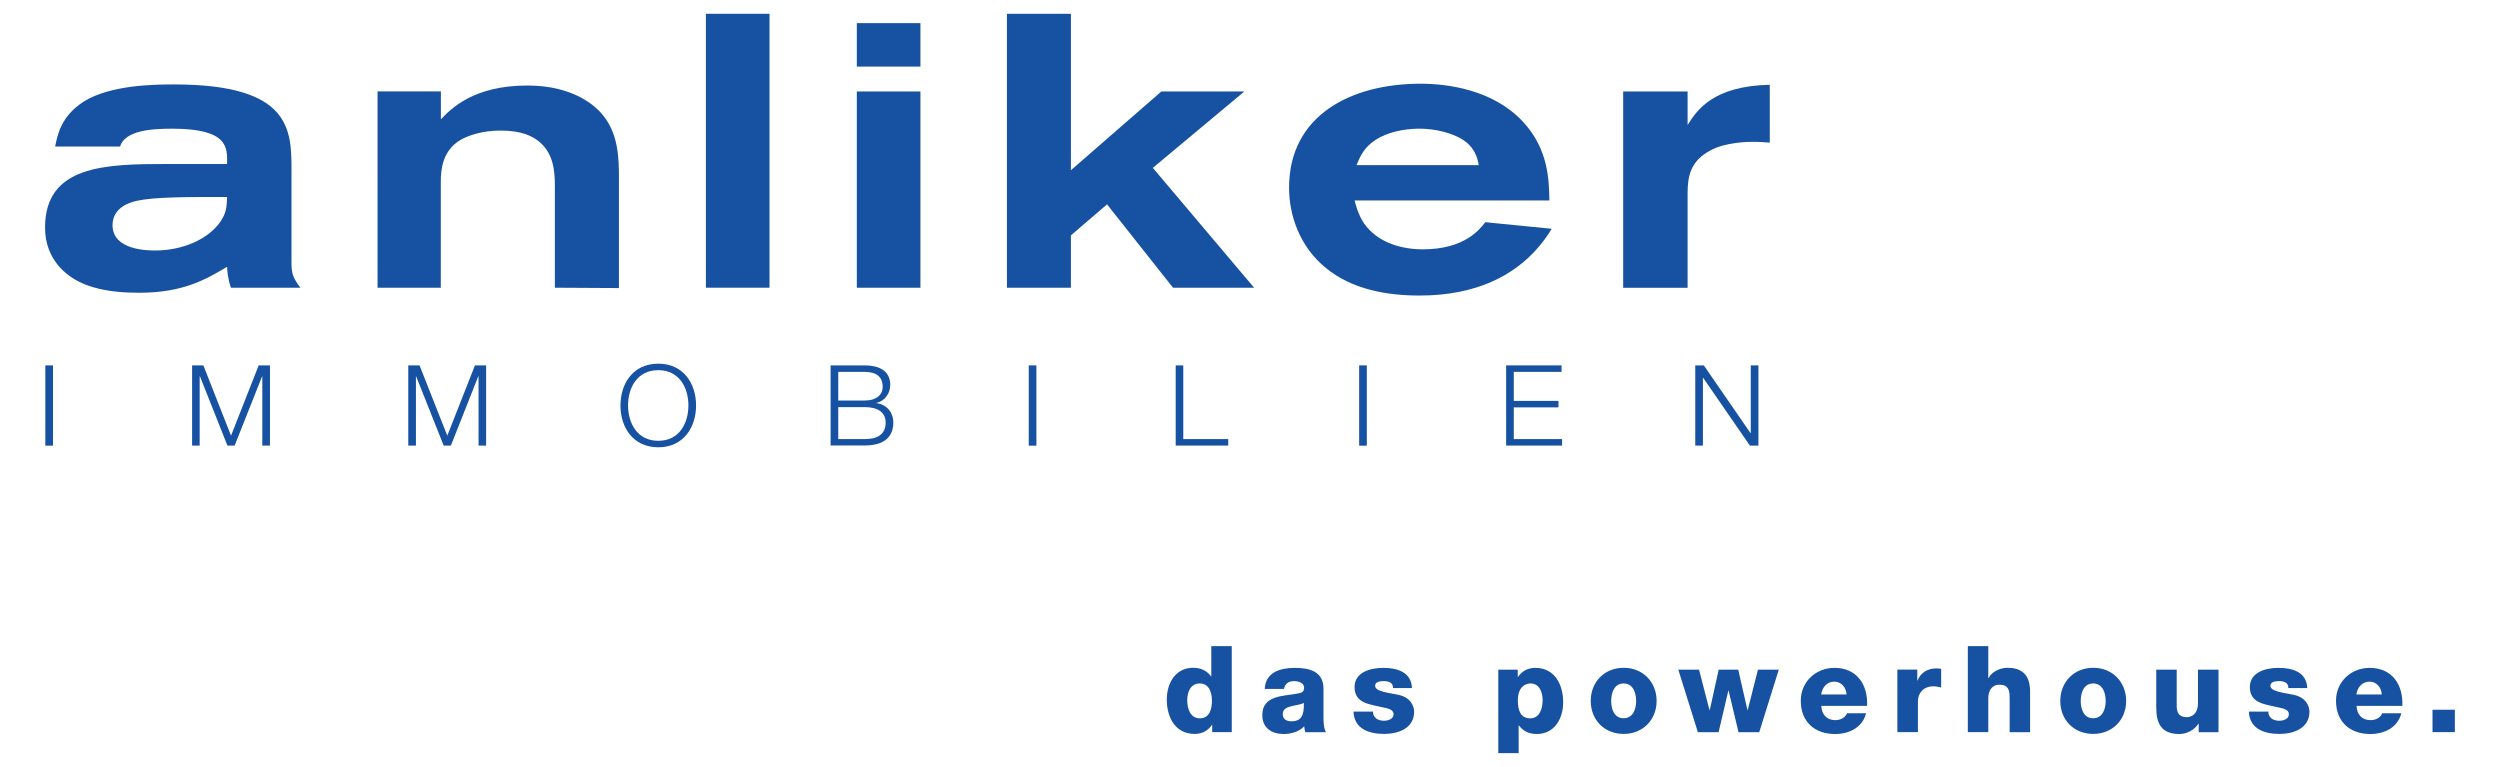
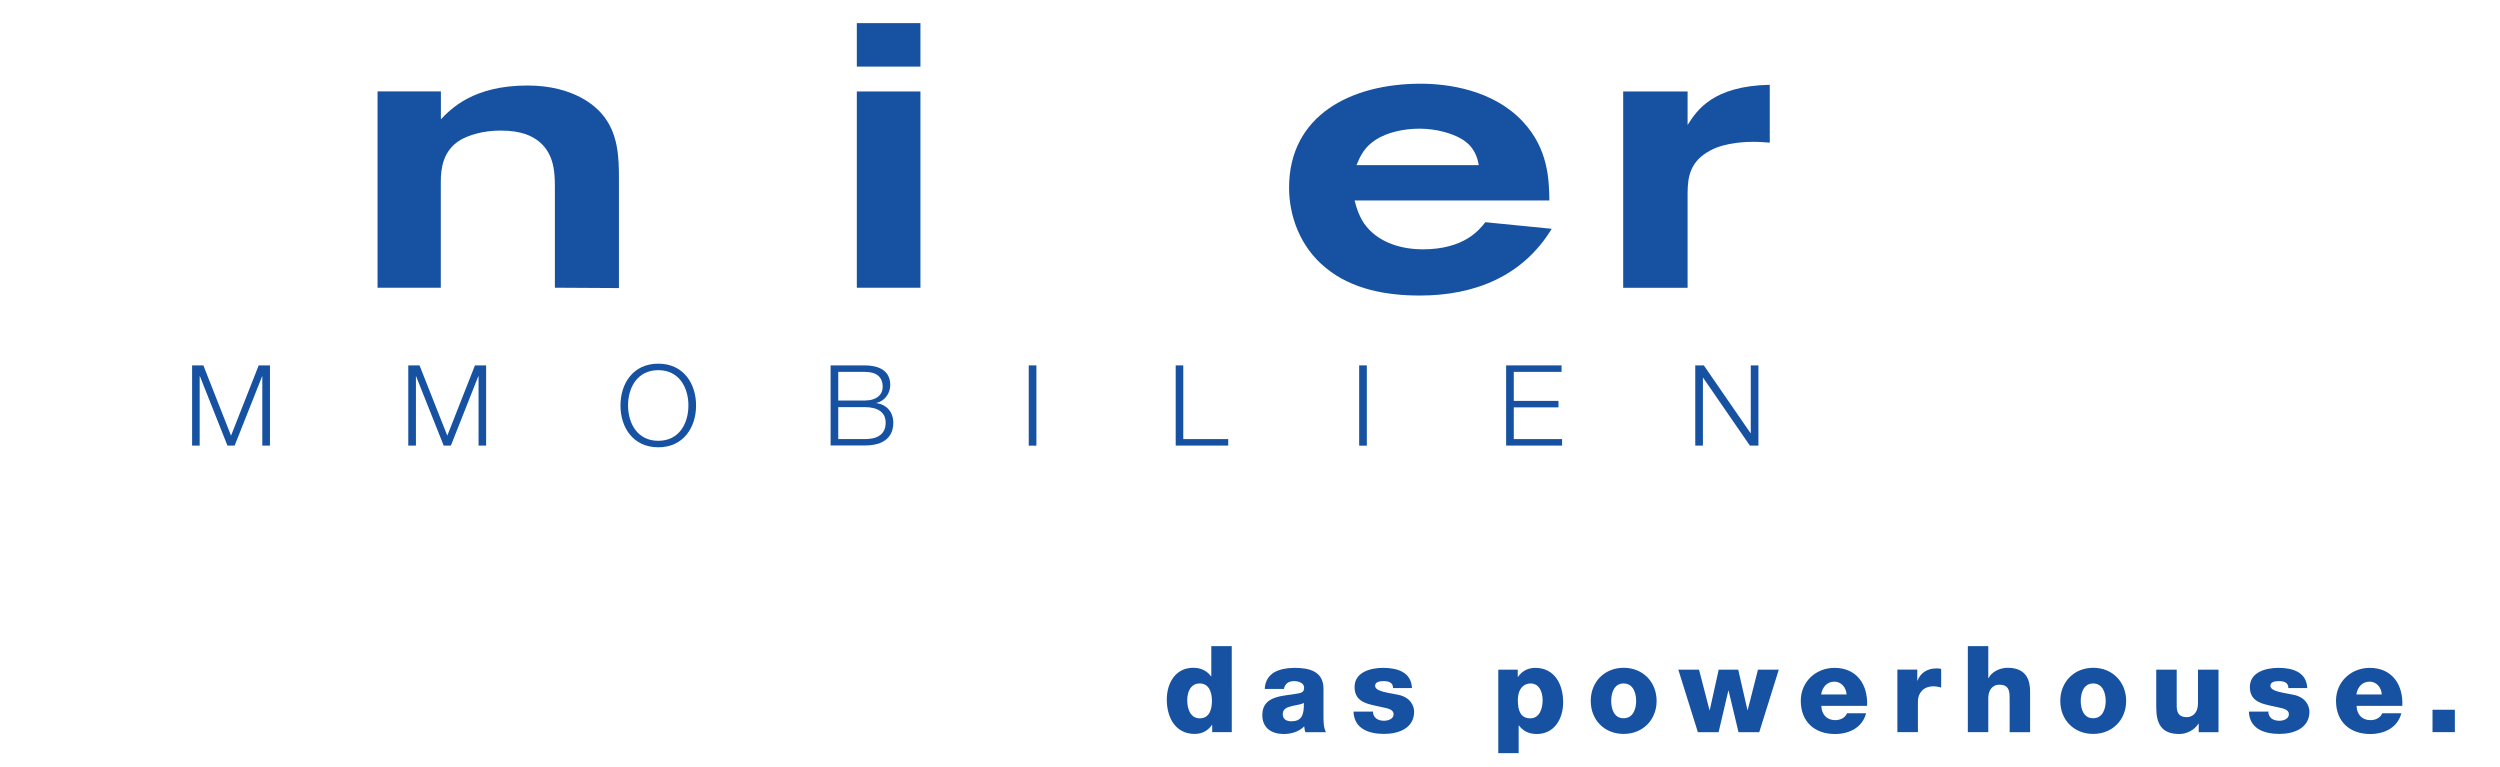
<svg xmlns="http://www.w3.org/2000/svg" version="1.1" id="Ebene_1" x="0px" y="0px" viewBox="0 0 277.45 85.11" style="enable-background:new 0 0 277.45 85.11;">
  <g>
    <g>
-       <path style="fill:#1652A1;" d="M15.16,22.29c-0.51,0.13-2.67,0.6-2.67,2.71c0,2.75,3.84,2.8,4.74,2.8c2.97,0,5.9-1.21,7.28-3.27&#13;&#10;   c0.65-0.99,0.65-1.68,0.69-2.67C20.5,21.86,17.15,21.86,15.16,22.29 M32.35,29.26c0,1.16,0.22,1.64,0.99,2.67h-7.71&#13;&#10;   c-0.35-1.03-0.39-1.72-0.43-2.32c-2.32,1.38-4.86,2.88-9.73,2.88c-1.72,0-3.45-0.13-5.08-0.6C7.33,31.03,5,28.75,5,25.26&#13;&#10;   c0-6.89,6.63-7.06,13.48-7.06h6.72c0.04-1.85,0.13-3.92-6.11-3.92c-2.37,0-5.21,0.22-5.77,1.98H6.12c0.26-1.29,0.64-3.36,3.19-5&#13;&#10;   c2.97-1.85,7.92-1.89,9.99-1.89c13.09,0,13.05,5.08,13.05,9.65V29.26z" />
      <path style="fill:#1652A1;" d="M41.91,10.14h7.02v3.1c1.12-1.17,3.61-3.75,9.6-3.75c5.25,0,7.62,2.41,8.22,3.1&#13;&#10;   c1.89,2.15,1.94,4.91,1.94,7.28v12.1l-7.11-0.04V20.78c0-1.64-0.08-3.66-1.72-5.04c-0.73-0.6-1.89-1.25-4.31-1.25&#13;&#10;   c-1.98,0-3.53,0.52-4.43,1.03c-1.98,1.16-2.2,3.23-2.2,4.65v11.76h-7.02V10.14z" />
    </g>
-     <rect x="78.34" y="1.53" style="fill:#1652A1;" width="7.06" height="30.4" />
    <path style="fill:#1652A1;" d="M102.15,31.93h-7.06V10.15h7.06V31.93z M102.15,7.39h-7.06V2.57h7.06V7.39z" />
-     <polygon style="fill:#1652A1;" points="111.75,1.53 118.85,1.53 118.85,18.89 128.89,10.15 138.1,10.15 127.94,18.63 139.18,31.93 &#13;&#10;  130.18,31.93 122.86,22.68 118.85,26.12 118.85,31.93 111.75,31.93" />
    <g>
      <path style="fill:#1652A1;" d="M164.11,18.33c-0.13-0.82-0.47-2.07-1.94-2.93c-1.03-0.6-2.75-1.12-4.65-1.12&#13;&#10;   c-1.68,0-3.57,0.39-4.87,1.25c-1.25,0.82-1.68,1.77-2.11,2.8H164.11z M150.33,22.24c0.17,0.69,0.56,2.03,1.34,2.93&#13;&#10;   c1.51,1.81,3.92,2.5,6.24,2.5c4.61,0,6.29-2.19,6.93-3.01l7.37,0.73c-3.19,5.25-8.53,7.41-14.64,7.41&#13;&#10;   c-3.71,0-7.54-0.69-10.42-3.06c-2.89-2.33-4.09-5.81-4.09-8.91c0-8.01,6.84-11.54,14.6-11.54c2.97,0,8.01,0.65,11.32,4.18&#13;&#10;   c2.88,3.06,2.93,6.54,2.97,8.78H150.33z" />
      <path style="fill:#1652A1;" d="M187.28,13.89c1.03-1.64,2.8-4.35,9.13-4.48v6.42c-0.6-0.04-1.12-0.09-1.85-0.09&#13;&#10;   c-0.6,0-3.06,0.04-4.73,0.95c-2.2,1.16-2.54,2.84-2.54,4.74v10.51h-7.15V10.15h7.15V13.89z" />
    </g>
-     <rect x="5.03" y="40.55" style="fill:#1652A1;" width="0.85" height="8.91" />
    <polygon style="fill:#1652A1;" points="21.32,40.55 22.57,40.55 25.64,48.35 28.71,40.55 29.96,40.55 29.96,49.45 29.11,49.45 &#13;&#10;  29.11,41.76 29.09,41.76 26.04,49.45 25.24,49.45 22.19,41.76 22.16,41.76 22.16,49.45 21.32,49.45" />
    <polygon style="fill:#1652A1;" points="45.31,40.55 46.56,40.55 49.64,48.35 52.71,40.55 53.95,40.55 53.95,49.45 53.11,49.45 &#13;&#10;  53.11,41.76 53.08,41.76 50.04,49.45 49.24,49.45 46.18,41.76 46.16,41.76 46.16,49.45 45.31,49.45" />
    <g>
      <path style="fill:#1652A1;" d="M73.06,48.92c2.34,0,3.34-1.97,3.34-3.92c0-1.95-1-3.92-3.34-3.92c-2.36,0-3.36,1.97-3.36,3.92&#13;&#10;   C69.71,46.94,70.7,48.92,73.06,48.92 M73.06,40.36c2.79,0,4.19,2.21,4.19,4.64c0,2.43-1.4,4.64-4.19,4.64&#13;&#10;   c-2.81,0-4.2-2.21-4.2-4.64C68.86,42.57,70.25,40.36,73.06,40.36" />
      <path style="fill:#1652A1;" d="M93.03,48.73h2.92c1.26,0.01,2.34-0.41,2.34-1.83c0-1.14-0.86-1.72-2.34-1.72h-2.92V48.73z&#13;&#10;    M93.03,44.45h2.92c1.36,0,2.01-0.67,2.01-1.51c0-1.11-0.68-1.67-2.01-1.67h-2.92V44.45z M92.18,40.55h3.77&#13;&#10;   c1.5,0,2.85,0.52,2.85,2.18c0,0.93-0.62,1.79-1.54,1.99v0.02c1.15,0.15,1.88,1.01,1.88,2.17c0,0.85-0.3,2.53-3.19,2.53h-3.77&#13;&#10;   V40.55z" />
    </g>
    <rect x="114.17" y="40.55" style="fill:#1652A1;" width="0.85" height="8.91" />
    <polygon style="fill:#1652A1;" points="130.48,40.55 131.32,40.55 131.32,48.73 136.31,48.73 136.31,49.45 130.48,49.45" />
    <rect x="150.84" y="40.55" style="fill:#1652A1;" width="0.85" height="8.91" />
    <polygon style="fill:#1652A1;" points="167.15,40.55 173.3,40.55 173.3,41.27 168,41.27 168,44.49 172.96,44.49 172.96,45.21 &#13;&#10;  168,45.21 168,48.73 173.36,48.73 173.36,49.45 167.15,49.45" />
    <polygon style="fill:#1652A1;" points="188.14,40.55 189.09,40.55 194.28,48.08 194.3,48.08 194.3,40.55 195.15,40.55 &#13;&#10;  195.15,49.45 194.2,49.45 189.01,41.92 188.99,41.92 188.99,49.45 188.14,49.45" />
    <g>
      <path style="fill:#1652A1;" d="M133.15,75.85c0.99,0,1.35,0.92,1.35,1.93c0,0.88-0.24,1.94-1.35,1.94c-1.04,0-1.39-1.05-1.39-2.01&#13;&#10;   C131.76,76.83,132.11,75.85,133.15,75.85 M136.7,71.71h-2.27v3.35h-0.03c-0.47-0.63-1.12-0.95-1.98-0.95&#13;&#10;   c-1.97,0-2.93,1.71-2.93,3.52c0,1.95,0.92,3.82,3.1,3.82c0.8,0,1.47-0.35,1.91-1h0.03v0.8h2.17V71.71z M142.36,79.26&#13;&#10;   c0-0.55,0.43-0.76,0.94-0.88c0.5-0.14,1.08-0.17,1.4-0.38c0.05,1.43-0.31,2.05-1.39,2.05C142.8,80.05,142.36,79.83,142.36,79.26&#13;&#10;    M142.49,76.46c0.11-0.59,0.51-0.87,1.14-0.87c0.47,0,1.1,0.2,1.1,0.72c0,0.43-0.21,0.56-0.6,0.64c-1.58,0.32-4.04,0.15-4.04,2.41&#13;&#10;   c0,1.43,1.04,2.1,2.36,2.1c0.83,0,1.7-0.24,2.29-0.85c0.03,0.23,0.05,0.44,0.13,0.65h2.28c-0.27-0.55-0.27-1.19-0.27-1.78v-3.04&#13;&#10;   c0-1.96-1.59-2.32-3.23-2.32c-0.79,0-1.59,0.14-2.21,0.48c-0.61,0.36-1.04,0.95-1.08,1.86H142.49z M150.21,78.97&#13;&#10;   c0.07,1.94,1.75,2.48,3.4,2.48c1.57,0,3.33-0.61,3.33-2.47c0-0.58-0.36-1.59-1.76-1.87c-1.04-0.23-2.57-0.35-2.57-1&#13;&#10;   c0-0.48,0.6-0.52,0.98-0.52c0.28,0,0.54,0.05,0.72,0.17c0.19,0.12,0.29,0.31,0.29,0.6h2.1c-0.08-1.8-1.67-2.24-3.2-2.24&#13;&#10;   c-1.36,0-3.17,0.45-3.17,2.13c0,1.87,1.79,1.91,3.22,2.27c0.4,0.09,1.11,0.2,1.11,0.74c0,0.55-0.63,0.73-1.07,0.73&#13;&#10;   c-0.32,0-0.63-0.08-0.84-0.24c-0.23-0.18-0.38-0.43-0.38-0.78H150.21z M169.85,75.85c1,0,1.35,0.98,1.35,1.86&#13;&#10;   c0,0.95-0.35,2.01-1.37,2.01c-1.03,0-1.38-0.79-1.38-2.01C168.46,76.28,169.24,75.85,169.85,75.85 M166.27,83.58h2.27v-3.07h0.03&#13;&#10;   c0.47,0.63,1.12,0.95,1.98,0.95c1.97,0,2.93-1.71,2.93-3.52c0-1.95-0.92-3.82-3.1-3.82c-0.8,0-1.47,0.35-1.91,1h-0.03v-0.8h-2.16&#13;&#10;   V83.58z M178.81,77.79c0-0.88,0.32-1.94,1.38-1.94c1.06,0,1.39,1.06,1.39,1.94c0,0.88-0.33,1.92-1.39,1.92&#13;&#10;   C179.13,79.72,178.81,78.68,178.81,77.79 M176.54,77.79c0,2.09,1.5,3.66,3.65,3.66c2.15,0,3.66-1.58,3.66-3.66&#13;&#10;   c0-2.09-1.51-3.68-3.66-3.68C178.03,74.12,176.54,75.71,176.54,77.79 M197.41,74.32h-2.31l-1.14,4.48h-0.03l-1.02-4.48h-2.17&#13;&#10;   l-0.99,4.49h-0.03l-1.16-4.49h-2.3l2.17,6.94h2.3l1.08-4.61h0.03l1.1,4.61h2.3L197.41,74.32z M202.11,77.07&#13;&#10;   c0.14-0.84,0.67-1.42,1.47-1.42c0.76,0,1.31,0.64,1.35,1.42H202.11z M207.21,78.34c0.11-2.35-1.13-4.22-3.62-4.22&#13;&#10;   c-2.05,0-3.74,1.52-3.74,3.65c0,2.33,1.54,3.69,3.8,3.69c1.55,0,3.03-0.69,3.45-2.3h-2.12c-0.21,0.51-0.75,0.76-1.3,0.76&#13;&#10;   c-0.96,0-1.51-0.63-1.55-1.58H207.21z M210.58,81.25h2.27v-3.43c0-0.87,0.59-1.65,1.71-1.65c0.31,0,0.58,0.05,0.87,0.13v-2.07&#13;&#10;   c-0.17-0.04-0.36-0.05-0.53-0.05c-0.98,0-1.75,0.47-2.09,1.35h-0.03v-1.22h-2.21V81.25z M218.39,81.25h2.27v-3.78&#13;&#10;   c0-0.76,0.37-1.48,1.23-1.48c1.24,0,1.14,0.96,1.14,1.91v3.36h2.27V76.8c0-1-0.19-2.69-2.5-2.69c-0.83,0-1.77,0.44-2.11,1.15&#13;&#10;   h-0.03v-3.55h-2.27V81.25z M230.92,77.79c0-0.88,0.32-1.94,1.38-1.94c1.06,0,1.39,1.06,1.39,1.94c0,0.88-0.33,1.92-1.39,1.92&#13;&#10;   C231.24,79.72,230.92,78.68,230.92,77.79 M228.65,77.79c0,2.09,1.5,3.66,3.65,3.66c2.15,0,3.66-1.58,3.66-3.66&#13;&#10;   c0-2.09-1.51-3.68-3.66-3.68C230.15,74.12,228.65,75.71,228.65,77.79 M246.2,74.32h-2.27v3.72c0,1.23-0.75,1.55-1.24,1.55&#13;&#10;   c-0.72,0-1.12-0.32-1.12-1.24v-4.03h-2.27v4.17c0,1.82,0.57,2.97,2.57,2.97c0.8,0,1.68-0.44,2.11-1.15h0.03v0.95h2.2V74.32z&#13;&#10;    M249.58,78.97c0.07,1.94,1.75,2.48,3.39,2.48c1.56,0,3.33-0.61,3.33-2.47c0-0.58-0.36-1.59-1.76-1.87&#13;&#10;   c-1.04-0.23-2.57-0.35-2.57-1c0-0.48,0.6-0.52,0.98-0.52c0.28,0,0.53,0.05,0.72,0.17c0.19,0.12,0.29,0.31,0.29,0.6h2.1&#13;&#10;   c-0.08-1.8-1.67-2.24-3.2-2.24c-1.36,0-3.17,0.45-3.17,2.13c0,1.87,1.79,1.91,3.22,2.27c0.4,0.09,1.11,0.2,1.11,0.74&#13;&#10;   c0,0.55-0.63,0.73-1.07,0.73c-0.32,0-0.63-0.08-0.84-0.24c-0.23-0.18-0.37-0.43-0.37-0.78H249.58z M261.51,77.07&#13;&#10;   c0.13-0.84,0.67-1.42,1.47-1.42c0.76,0,1.31,0.64,1.35,1.42H261.51z M266.61,78.34c0.11-2.35-1.13-4.22-3.62-4.22&#13;&#10;   c-2.05,0-3.74,1.52-3.74,3.65c0,2.33,1.54,3.69,3.8,3.69c1.55,0,3.03-0.69,3.45-2.3h-2.12c-0.21,0.51-0.75,0.76-1.3,0.76&#13;&#10;   c-0.96,0-1.51-0.63-1.55-1.58H266.61z M269.96,81.25h2.48v-2.48h-2.48V81.25z" />
    </g>
  </g>
</svg>